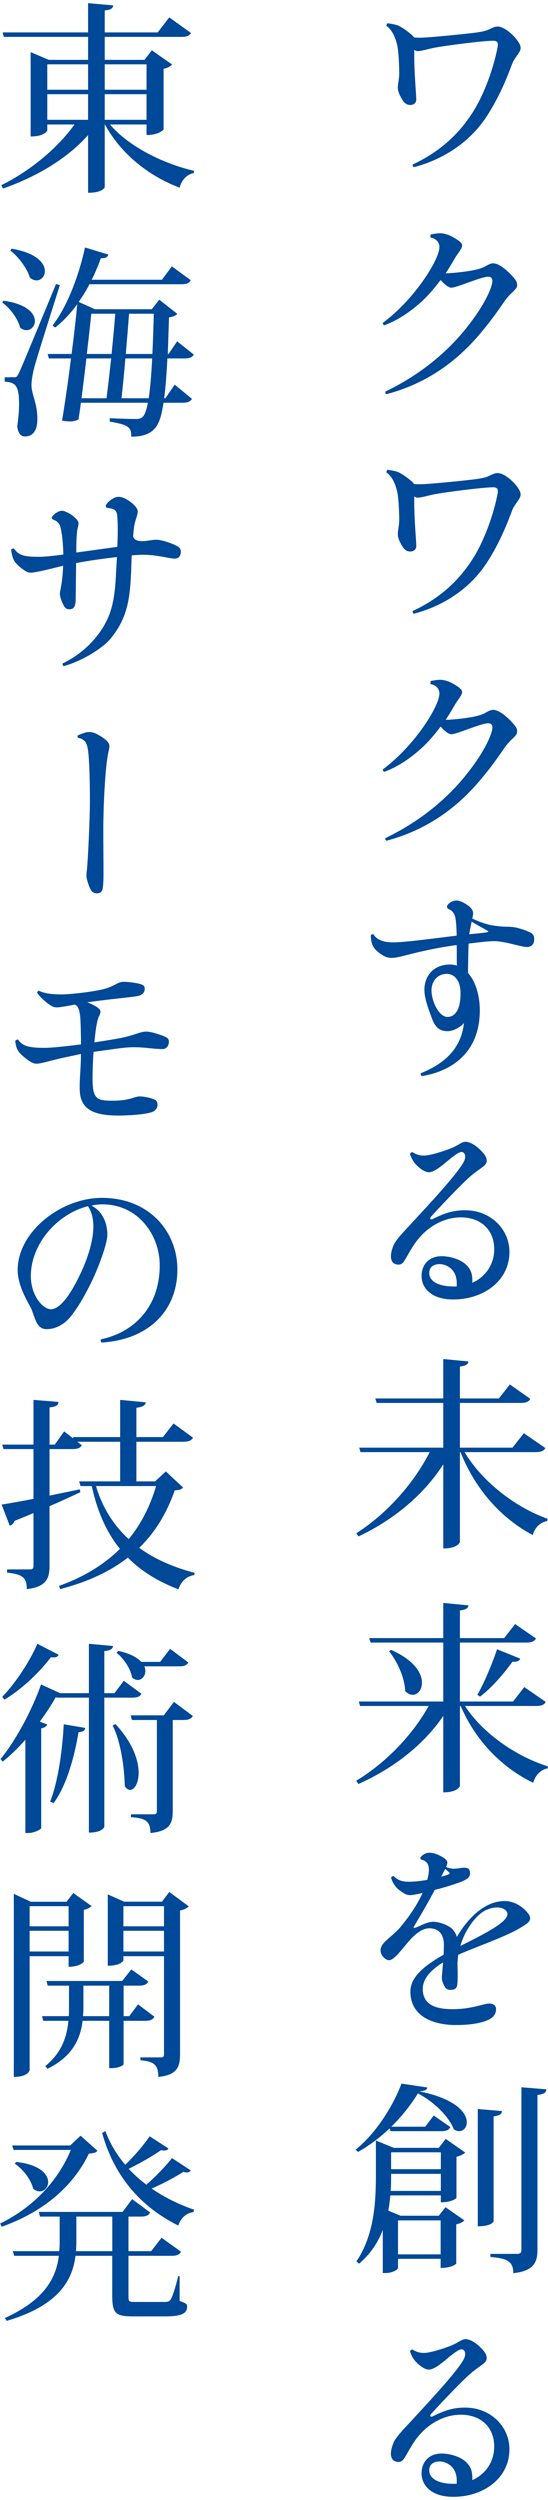
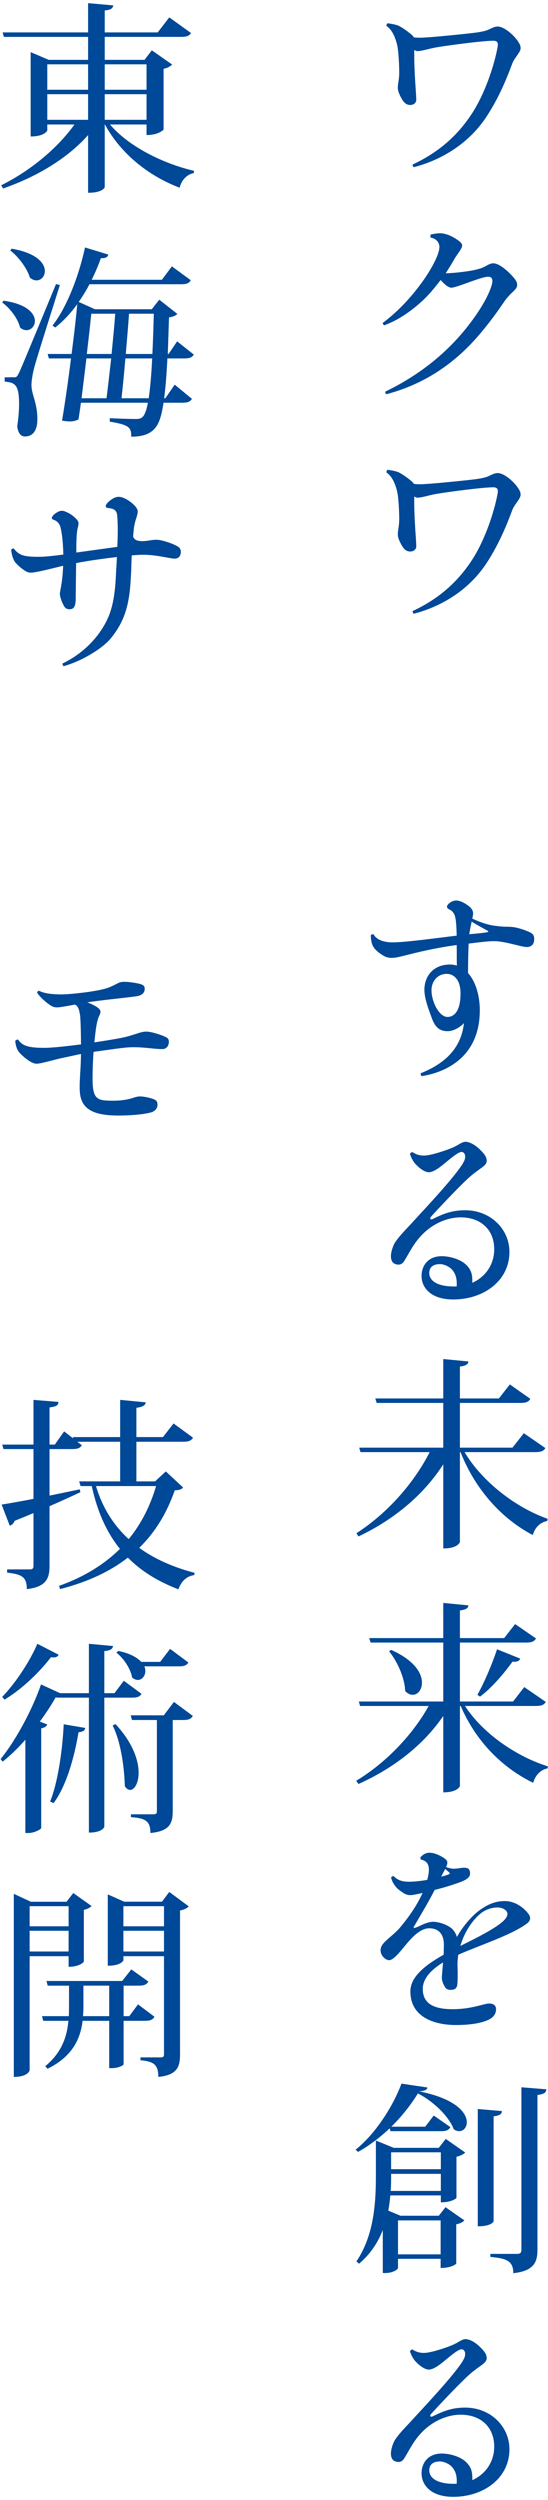
<svg xmlns="http://www.w3.org/2000/svg" id="a" width="108" height="492" viewBox="0 0 108 492">
  <path d="m78.44,5.02c.92.4,2.2,1.4,2.76,1.88.16.16.28.32.36.44.4.08.8.08,1.24.08,1.84,0,9.84-.84,10.96-1,.92-.12,1.88-.32,2.36-.52.92-.4,1.32-.68,1.96-.68,1.32,0,3.32,1.8,4.08,3.04.36.56.44.8.44,1.24,0,.8-1.2,1.84-1.64,3-1.12,3-2.56,6.56-4.96,10.28-3.84,5.96-9.76,8.92-14.44,10.12-.16-.08-.24-.28-.24-.52,4.44-2.08,8.44-5.08,11.64-9.96,2.6-3.92,4.48-9.64,5.12-13.24.12-.76-.04-1.16-.88-1.16-2.08,0-9.36.96-11.52,1.36-1.4.28-2.6.68-3.4.68-.2,0-.4-.08-.64-.24v1.24c0,3.4.4,7.52.4,8.56,0,.56-.44,1.04-1.2,1.04-.52,0-.96-.2-1.44-.84-.16-.28-1-1.56-1-2.52,0-.88.28-1.64.28-3,0-1.28-.12-4.2-.4-5.4-.36-1.56-1-3.04-2.12-3.8,0-.16.04-.36.2-.52.76.08,1.68.28,2.08.44Z" fill="#004898" />
  <path d="m92.36,63.98c3.16-4.04,4.68-7.48,4.68-8.68,0-.64-.36-.84-.84-.84-1.4,0-6.2,2.16-7.24,2.16-.6,0-1.48-.76-2.12-1.52-1.2,1.6-2.56,3.2-3.88,4.36-2.04,1.84-4.56,3.6-7.24,4.56-.16-.08-.28-.28-.28-.48,2.92-2.16,5.4-4.88,7.2-7.28,1.72-2.24,3.96-5.88,3.96-7.68,0-.76-.6-1.68-1.72-1.8-.08-.16-.08-.52.04-.64.6-.12,1.32-.24,1.84-.24.44,0,.96.12,1.44.28.76.24,2.04,1,2.48,1.44.28.24.4.48.4.72,0,.6-.96,1.64-1.48,2.56-.48.84-1.08,1.84-1.76,2.88.32,0,.6,0,.92-.04,1.08-.04,3.84-.36,5.08-.68.84-.2,1.24-.36,1.56-.52.76-.4,1.24-.72,1.8-.72,1.48,0,3.72,2.32,4.4,3.28.24.36.32.64.32,1,0,.52-.36.88-1.08,1.56-.44.4-.88.92-1.28,1.44-1.8,2.6-2.76,3.96-4.76,6.36-3.48,4.16-9.24,9.64-18.64,12.12-.16-.08-.28-.32-.2-.52,6.88-3.32,12.36-7.84,16.4-13.08Z" fill="#004898" />
  <path d="m78.44,92.9c.92.4,2.2,1.4,2.76,1.88.16.16.28.32.36.44.4.08.8.08,1.24.08,1.84,0,9.84-.84,10.96-1,.92-.12,1.88-.32,2.36-.52.92-.4,1.32-.68,1.96-.68,1.32,0,3.32,1.8,4.08,3.04.36.56.44.8.44,1.24,0,.8-1.2,1.84-1.64,3-1.12,3-2.56,6.56-4.96,10.28-3.84,5.96-9.76,8.92-14.44,10.12-.16-.08-.24-.28-.24-.52,4.44-2.08,8.44-5.08,11.64-9.96,2.6-3.92,4.48-9.64,5.12-13.24.12-.76-.04-1.16-.88-1.16-2.08,0-9.36.96-11.52,1.36-1.4.28-2.6.68-3.4.68-.2,0-.4-.08-.64-.24v1.24c0,3.4.4,7.52.4,8.56,0,.56-.44,1.04-1.2,1.04-.52,0-.96-.2-1.44-.84-.16-.28-1-1.56-1-2.52,0-.88.28-1.64.28-3,0-1.28-.12-4.2-.4-5.4-.36-1.56-1-3.04-2.12-3.8,0-.16.04-.36.2-.52.76.08,1.68.28,2.08.44Z" fill="#004898" />
-   <path d="m92.36,151.86c3.16-4.04,4.68-7.48,4.68-8.68,0-.64-.36-.84-.84-.84-1.4,0-6.2,2.16-7.24,2.16-.6,0-1.48-.76-2.12-1.52-1.2,1.6-2.56,3.2-3.88,4.36-2.04,1.84-4.56,3.6-7.24,4.56-.16-.08-.28-.28-.28-.48,2.92-2.16,5.4-4.88,7.2-7.28,1.72-2.24,3.96-5.88,3.96-7.68,0-.76-.6-1.68-1.72-1.8-.08-.16-.08-.52.04-.64.6-.12,1.32-.24,1.84-.24.44,0,.96.12,1.44.28.76.24,2.04,1,2.48,1.44.28.24.4.48.4.72,0,.6-.96,1.64-1.48,2.56-.48.84-1.08,1.84-1.76,2.88.32,0,.6,0,.92-.04,1.08-.04,3.84-.36,5.08-.68.84-.2,1.24-.36,1.56-.52.76-.4,1.24-.72,1.8-.72,1.48,0,3.72,2.32,4.4,3.28.24.36.32.64.32,1,0,.52-.36.88-1.08,1.56-.44.4-.88.92-1.28,1.44-1.8,2.6-2.76,3.96-4.76,6.36-3.48,4.16-9.24,9.64-18.64,12.12-.16-.08-.28-.32-.2-.52,6.88-3.32,12.36-7.84,16.4-13.08Z" fill="#004898" />
  <path d="m91.44,201.34c-.88.96-2.2,1.6-3.2,1.6-1.96,0-2.68-1.16-3.32-3.08-.24-.68-1.28-3.2-1.28-5.04,0-2.8,1.84-5,5.04-5,.48,0,.92.08,1.36.2-.04-1.32,0-2.8-.04-4.04-5.76.8-9.44,1.92-11.28,2.32-1.48.36-2.4.28-3.32-.32-.52-.32-1.28-.84-1.76-1.56-.48-.72-.56-1.76-.56-2.36.08-.16.36-.24.56-.16.6,1.12,2.12,1.56,3.76,1.56,2.56,0,8.84-.88,12.6-1.32-.04-2.2-.16-3.76-.56-4.36-.32-.52-.64-.68-.96-.84-.36-.16-.48-.48-.32-.76.36-.56,1.12-.96,1.76-.96.8,0,1.88.6,2.64,1.24.48.44.68.84.68,1.32v.04c0,.24-.08.56-.16.96,1.68.8,3.36,1.32,4.68,1.44.92.12,1.4.16,2.04.16h.04c.48,0,1.32.04,2,.2,1.24.32,2.08.64,2.72.96.56.32.72.68.72,1.28,0,1.08-.6,1.56-1.48,1.56-1,0-4.32-1.16-6.4-1.16-1.32,0-3.04.24-5.04.48-.08,1.92-.12,3.96-.12,5.8,1.52,1.68,2.32,4.48,2.32,7.32,0,10-7.92,12.44-11.44,12.96-.2-.12-.24-.36-.2-.56,4.36-1.76,7.92-4.56,8.52-9.88Zm-.68-5.84c0-2.8-1.4-3.84-2.72-3.84-1.92,0-3,1.6-3,3.2,0,2.24,1.48,5.28,3.16,5.28,1.04,0,2.56-.8,2.56-4.6v-.04Zm1.72-11.64c1.64-.16,2.28-.2,3.36-.36.44-.08.56-.2.12-.4-.64-.36-1.92-1.04-3-1.72-.16.76-.36,1.64-.48,2.48Z" fill="#004898" />
  <path d="m83.56,227.42c1.4,0,4.64-1.12,5.72-1.6.76-.36.92-.48,1.56-.84.6-.32,1-.36,1.68-.12,1.16.4,2.24,1.48,2.8,2.16.4.48.6.96.6,1.4,0,1.16-1.52,1.44-3.92,3.72-2.2,2.08-5.68,5.8-7,7.24-.36.36-.24.76.28.52,2.28-1.12,3.92-1.72,6.4-1.72,5,0,8.72,3.72,8.72,8.2,0,5.68-5.08,9.36-11.08,9.36-4.4,0-6.24-2.32-6.24-4.64,0-2.08,1.36-3.88,3.96-3.88,1.56,0,3.52.56,4.64,1.52,1.32,1.16,1.44,2.28,1.4,3.72,2.68-1.2,4.32-3.68,4.32-6.6,0-3.88-2.68-6.28-6.6-6.28-3.04,0-6.36,1.6-8.64,4.6-1.12,1.44-1.88,3.08-2.56,4.08-.32.48-.84.8-1.64.52-.68-.2-.92-.84-.92-1.56,0-.8.36-1.84.68-2.48.84-1.4,2.36-2.84,3.8-4.44,2.72-2.96,9.12-9.76,10-11.92.44-1.12-.12-1.68-.56-1.68-.6,0-1.96,1.12-3.12,2.08-1,.84-2.36,1.92-3.32,1.92-1.08,0-2.48-1.36-2.92-1.96-.44-.64-.6-1.08-.8-1.6.04-.24.32-.4.48-.4.64.4,1.24.68,2.28.68Zm6.44,25.76c.08-1.32-.08-2.56-1.16-3.56-.64-.52-1.44-.84-2.16-.84-1.2,0-2.08.52-2.08,1.76,0,1.6,1.76,2.64,4.8,2.64h.6Z" fill="#004898" />
  <path d="m107.48,284.98c-.32.56-.8.8-1.96.8h-13.96c3.52,5.92,10.2,10.96,16.36,13.12l-.08.44c-1.32.24-2.4,1.2-2.84,2.76-6.04-3.16-11.28-8.84-14.24-16.32h-.12v17.68c0,.08-.44,1.28-3.28,1.28v-16.56c-3.76,5.88-9.6,10.84-16.72,14.2l-.4-.64c6.2-3.96,11.44-10.04,14.44-15.96h-13.64l-.24-.88h16.56v-8.8h-13.12l-.28-.88h13.4v-7.76l4.96.48c-.08.56-.44.84-1.68,1v6.28h7.68l2.16-2.76,4.04,2.84c-.32.56-.8.8-1.92.8h-11.96v8.8h10.36l2.24-2.84,4.24,2.92Z" fill="#004898" />
  <path d="m107.56,334.94c-.32.56-.8.8-1.96.8h-13.96c3.56,5.48,10.2,9.96,16.32,11.88l-.04.4c-1.32.24-2.4,1.28-2.84,2.84-6.04-2.92-11.32-8.16-14.28-15.12h-.16v15.72c0,.08-.44,1.28-3.28,1.28v-15.04c-3.8,5.6-9.68,10.24-16.72,13.4l-.44-.64c6.04-3.64,11.24-9.24,14.28-14.72h-13.52l-.24-.88h16.64v-11.6h-14.32l-.28-.88h14.6v-6.92l4.96.48c-.08.56-.44.84-1.68,1v5.44h8.72l2.16-2.76,4.12,2.84c-.36.56-.8.8-1.96.8h-13.04v11.6h10.48l2.2-2.84,4.24,2.92Zm-30.48-10.24c4.6,2.04,6.08,4.6,6.08,6.44,0,1.44-.84,2.4-1.84,2.4-.52,0-1-.24-1.48-.76-.04-2.52-1.56-5.84-3.16-7.8l.4-.28Zm25.44,1.72c-.16.44-.56.68-1.52.6-1.88,2.6-4.24,5.28-6.4,6.88l-.52-.36c1.2-2.08,2.76-5.64,3.88-8.96l4.56,1.84Z" fill="#004898" />
  <path d="m87.92,367.45c.56.2,1.12.32,1.44.32.76,0,1.6-.2,2.04-.2.76,0,1.24.16,1.24,1.16,0,.84-.96,1.32-2.16,1.76-1.36.48-2.96,1-4.8,1.44-1.2,2.32-2.72,4.88-4.04,7.12-.24.36-.12.48.36.28.72-.24,2.08-1.12,3.4-1.12.88,0,2.6.44,3.68,1.36.48.52.8,1,.96,1.64,1.32-2.36,3.12-4.28,4.48-5.28,1.56-1.12,3.08-1.8,5-1.8,1.56,0,3.36.88,4.56,2.44.56.68.56,1.36-.2,1.96-3.08,2.28-8.68,4.04-13.56,6.16-.08.52-.12,1.04-.16,1.6,0,.84.04,1.56.04,1.84,0,1.28,0,2.08-.12,2.68-.12.52-.52.76-1.08.8-.48.04-.96-.08-1.2-.4-.24-.36-.72-1.16-.72-1.96,0-.44.12-1.56.24-3.04-2.04,1.24-4,3-4,5.2,0,2.8,2,4,5.84,4,3.24,0,5.32-.76,6.64-1.04.96-.2,1.96,0,1.96,1.04,0,.48-.12,1.04-.72,1.6-1.04.88-3.48,1.52-7.2,1.52-4.2,0-8.96-1.52-8.96-6.6,0-2.56,2.2-4.8,6.56-7.24,0-.64.04-1.28.04-1.96,0-2.04-1-3.24-2.88-3.24-1.4,0-2.8,1.16-3.96,2.48-1.36,1.52-2.92,3.8-3.96,3.8-.6,0-1.68-.8-1.68-1.96,0-1.48,1.92-2.36,3.72-4.32,1.24-1.48,3.24-4,4.56-6.96-.6.16-1.24.28-1.92.4-.68.08-1.08.04-1.68-.28-.6-.36-1.4-.92-1.72-1.4-.32-.4-.68-.92-.88-1.72.08-.2.32-.32.48-.32.92.92,1.84,1.12,3.12,1.12.96,0,2.32-.16,3.52-.36.56-2.08.52-3.56-1.08-3.96-.32-.08-.36-.4-.12-.64.2-.2.48-.44.88-.6.52-.24,1.2-.16,1.88.04.84.28,1.72.76,2.16,1.2.32.28.32.72,0,1.44Zm-.96,1.88c.64-.16,1.16-.32,1.44-.44.24-.08.32-.16.08-.44-.12-.12-.44-.36-.72-.64-.28.48-.56,1-.8,1.52Zm3.76,13.64c3.96-1.96,8.4-4.2,9.12-5.72.24-.44.24-.84-.12-1.24-1.12-1.12-3.52-.56-4.84.44-1.64,1.28-3.32,3.64-4.16,6.52Z" fill="#004898" />
  <path d="m70.08,423.06c4-3.16,7.48-8.76,9.04-13l5.12.76c-.08.48-.52.68-1.64.76,7.24,1.44,9.4,4.24,9.4,6.08,0,1.04-.68,1.76-1.52,1.76-.32,0-.68-.12-1.04-.36-.88-2.28-3.48-5.16-7.08-7.08-1.28,2.12-3.08,4.44-5.24,6.56h6.68l1.68-2.2,3.28,2.28c-.32.6-.8.8-1.84.8h-9.96l-.16-.56c-1.88,1.76-4,3.4-6.24,4.64l-.48-.44Zm16.4-.36l1.36-1.76,3.84,2.68c-.28.32-.92.64-1.72.84v8.08c0,.08-.88.88-3.08.88v-1.36h-9.96c-.08.96-.2,2-.4,3l2.4,1h7.56l1.32-1.68,3.72,2.6c-.24.28-.84.64-1.6.76v7.72c0,.08-.88.88-3.08.88v-1.8h-8.4v1.8c0,.28-1,1-2.52,1h-.48v-8.48c-.92,2.4-2.4,4.72-4.68,6.64l-.52-.44c3.48-5.2,3.84-11.48,3.84-16.92v-6.88l3.52,1.44h8.88Zm-9.4,5.12c0,1.32,0,2.28-.08,3.36h9.88v-3.36h-9.8Zm9.8-4.24h-9.8v3.32h9.8v-3.32Zm-.04,13.4h-8.4v6.68h8.4v-6.68Zm12.08-21.52c-.04.6-.4.88-1.64,1.04v20.64c0,.08-.4,1-3.12,1v-23.08l4.76.4Zm3.84-4.68l4.92.4c-.08.6-.28.92-1.76,1.12v30.47c0,2.36-.64,4.16-4.76,4.6,0-2.36-1.24-2.92-4.52-3.2v-.6h5.24c.68,0,.88-.24.88-.84v-31.95Z" fill="#004898" />
  <path d="m83.56,463.06c1.4,0,4.64-1.12,5.72-1.6.76-.36.92-.48,1.56-.84.6-.32,1-.36,1.68-.12,1.16.4,2.24,1.48,2.8,2.16.4.48.6.96.6,1.4,0,1.16-1.52,1.44-3.92,3.72-2.2,2.08-5.68,5.8-7,7.24-.36.36-.24.76.28.52,2.28-1.12,3.92-1.72,6.4-1.72,5,0,8.72,3.72,8.72,8.2,0,5.68-5.08,9.36-11.08,9.36-4.4,0-6.24-2.32-6.24-4.64,0-2.08,1.36-3.88,3.96-3.88,1.56,0,3.52.56,4.64,1.52,1.32,1.16,1.44,2.28,1.4,3.72,2.68-1.2,4.32-3.68,4.32-6.6,0-3.88-2.68-6.28-6.6-6.28-3.04,0-6.36,1.6-8.64,4.6-1.12,1.44-1.88,3.08-2.56,4.08-.32.48-.84.8-1.64.52-.68-.2-.92-.84-.92-1.56,0-.8.36-1.84.68-2.48.84-1.4,2.36-2.84,3.8-4.44,2.72-2.96,9.12-9.76,10-11.92.44-1.12-.12-1.68-.56-1.68-.6,0-1.96,1.12-3.12,2.08-1,.84-2.36,1.92-3.32,1.92-1.08,0-2.48-1.36-2.92-1.96-.44-.64-.6-1.08-.8-1.6.04-.24.32-.4.48-.4.64.4,1.24.68,2.28.68Zm6.44,25.76c.08-1.32-.08-2.56-1.16-3.56-.64-.52-1.44-.84-2.16-.84-1.2,0-2.08.52-2.08,1.76,0,1.6,1.76,2.64,4.8,2.64h.6Z" fill="#004898" />
  <path d="m28.88,24.5h-7.2c3.68,4.36,10.52,7.72,16.56,9.12l-.04.44c-1.32.24-2.4,1.32-2.8,2.88-6.12-2.32-11.56-6.64-14.72-12.44h-.04v12.32c0,.08-.4,1.12-3.28,1.12v-11.36c-4.04,4.56-10,8.16-16.76,10.52l-.36-.64c5.96-2.96,11.2-7.44,14.44-11.96h-5.36v1.16c0,.08-.56,1.2-3.28,1.2V10.26l3.56,1.52h7.76v-4.52H.76l-.24-.88h16.84V.62l4.96.44c-.08.56-.44.88-1.68,1v4.32h10.44l2.28-2.96,4.28,3.08c-.32.52-.76.76-1.92.76h-15.08v4.52h7.84l1.44-1.88,4,2.8c-.28.32-.88.68-1.68.84v11.96s-.92,1.08-3.36,1.08v-2.08Zm-11.52-11.84h-8.04v5h8.04v-5Zm-8.04,10.92h8.04v-5.04h-8.04v5.04Zm19.56-10.92h-8.24v5h8.24v-5Zm-8.24,10.92h8.24v-5.04h-8.24v5.04Z" fill="#004898" />
  <path d="m.68,59.18c4.68.64,6.2,2.56,6.2,4,0,1-.76,1.8-1.64,1.8-.44,0-.88-.16-1.28-.52-.44-1.76-1.96-3.8-3.52-4.92l.24-.36Zm2,15.08c.48,0,.64,0,1.04-.84.28-.56.68-1.44,7.32-17.52l.76.2c-1.56,4.96-4.52,14.2-5.04,16.2-.32,1.24-.56,2.56-.56,3.56.04,1.8,1.16,3.52,1.16,6.52,0,.8,0,3.52-2.48,3.52-.76,0-1.36-.68-1.48-2.04.24-1.6.36-3.08.36-4.32,0-3.96-.88-4.24-2.84-4.44v-.84c1.32,0,1.76-.04,1.76-.04v.04Zm-.4-25.32c4.96.84,6.56,2.88,6.56,4.4,0,1.04-.72,1.84-1.64,1.84-.44,0-.88-.16-1.32-.56-.52-1.8-2.24-4.08-3.84-5.32l.24-.36Zm35.91,20.84c-.32.56-.8.76-1.88.76h-3.32c-.16,3.16-.36,5.76-.64,7.84h.24l1.84-2.68,3.4,2.8c-.36.56-.84.76-1.92.76h-3.68c-.64,3.96-1.32,6.68-6.36,6.68,0-1.8-.36-2.32-4.24-2.96v-.68c1.56.08,4.04.16,5.08.16,1.24,0,1.84-.2,2.44-3.2h-13.2c-.16,1.16-.32,2.28-.48,3.28-.48.24-.96.4-1.68.4-.44,0-.92-.04-1.56-.16.6-3.6,1.24-8.04,1.76-12.24h-4.36l-.24-.88h4.72c.48-3.68.88-7.2,1.12-9.8-1.32,1.8-2.8,3.4-4.36,4.6l-.52-.4c2.6-3.28,5.08-9.24,6.4-15.36l4.6,1.4c-.16.52-.48.72-1.48.72-.52,1.48-1.12,2.88-1.8,4.24h13.84l1.96-2.64,3.72,2.72c-.32.6-.8.8-1.92.8h-18.04c-.64,1.24-1.36,2.4-2.12,3.48l3.2,1.44h11.2l1.48-1.88,3.56,2.8c-.32.32-.8.56-1.64.68l-.24,7.2h.16l1.68-2.48,3.28,2.6Zm-17.2,8.6c.28-2.16.6-4.96.92-7.84h-4.88c-.32,2.6-.64,5.36-.96,7.84h4.92Zm1-8.72c.28-2.84.56-5.68.72-7.92h-4.72c-.2,2.04-.52,4.88-.88,7.92h4.88Zm2.72.88c-.24,2.88-.52,5.68-.76,7.84h5.36c.28-1.92.52-4.56.68-7.84h-5.28Zm5.32-.88c.12-2.32.2-4.96.28-7.92h-4.88c-.16,2.28-.4,5.08-.64,7.92h5.24Z" fill="#004898" />
  <path d="m11.28,100.82c.6-.4,1.2-.36,1.72-.08.84.32,1.44.8,2,1.36.64.64.52,1,.28,1.96-.2.92-.24,2.8-.24,3.92v.76l8.08-1.12c.12-2.52.12-4.92-.04-6.32-.16-1.08-.96-1.24-1.8-1.32-.4,0-.56-.4-.32-.72.36-.56,1.12-1.08,1.56-1.28.6-.28,1.24-.28,2,.08.88.4,1.8,1.12,2.28,1.76s.4,1,.08,2.08c-.32,1-.48,1.44-.64,3.68.24.92,1.4.92,1.92.92.72,0,1.84-.28,2.68-.28,1.08,0,3.64.88,4.4,1.48.2.16.4.48.4.88,0,.76-.36,1.36-1.24,1.36s-3.48-.76-6.16-.76c-.6,0-1.36.04-2.28.12-.08,1.6-.08,3-.16,4.04-.24,5.2-1,8.8-4.16,12.52-1.48,1.68-5.24,4.16-9.08,5.24-.16-.08-.24-.28-.24-.52,2.68-1.28,6.12-3.72,8.4-7.84,1.44-2.6,1.92-5.48,2.12-9.4.04-1.16.16-2.44.2-3.72-2.64.32-5.64.72-8.04,1.2l-.08,7c0,1.84-.56,2.08-1.24,2.08-.52,0-.72-.2-.88-.36-.4-.48-1-1.96-1-2.68,0-.68.52-1.96.64-5.52-2.12.52-5.4,1.36-6.36,1.36-.4,0-.76-.12-1.12-.36-.52-.28-1.6-1.16-2.08-1.84-.28-.44-.6-1.36-.68-2.32.16-.16.32-.24.52-.24,1.04,1.4,2.08,1.64,4.96,1.64,1.2,0,2.96-.2,4.8-.44-.04-2.08-.24-4.2-.6-5.52-.2-.6-.64-1.12-1.4-1.36-.24-.04-.32-.36-.2-.56.24-.36.6-.68,1-.88Z" fill="#004898" />
-   <path d="m17.72,157.73c0-4.32-.12-7.8-.32-9.68-.08-.68-.2-1.52-.64-2.12-.36-.4-.84-.64-1.4-.72-.04-.12-.12-.32-.04-.48.64-.28,1.24-.48,1.64-.6.68-.12,1.2-.08,1.84.2.8.36,1.64.92,2.08,1.32.76.68.8,1.12.52,2.2-.76,3.28-1.04,11.88-1.04,15.12,0,3.44.04,6.56.04,9.08,0,1.08-.04,2.48-.24,3.12-.2.44-.52.64-1.04.64-.56,0-.92-.24-1.12-.52-.36-.56-.64-1.4-.8-2-.2-.64-.2-1.2-.08-2,.24-2.36.6-10.56.6-13.56Z" fill="#004898" />
  <path d="m3.56,204.58c.8,1.16,1.8,1.64,5.16,1.64,1.52,0,4.4-.32,7.24-.68,0-2.4-.08-4.64-.16-5.6-.16-.88-.24-1.88-1.04-2.24-1.4.28-3.04.56-3.52.56-.36,0-.76-.08-1.08-.28-.96-.56-2.24-1.68-2.84-2.6,0-.2.16-.36.36-.4,1.08.56,2.68.72,4.44.72,1.6,0,6.28-.48,8.6-1.12.84-.24,1.4-.52,2.12-.88.64-.36,1-.48,1.68-.48.76,0,2.64.24,3.36.52.44.16.64.4.64.8,0,.92-.56,1.4-1.84,1.56-1.72.24-6.64.72-9.48,1.16.8.32,1.64.68,2.2,1.16.48.4.52.8.16,1.48-.52,1-.76,3.2-.96,5.24,2.44-.36,4.48-.72,5.12-.84,2.96-.6,3.84-1.28,5.12-1.28,1.04,0,3.36.76,4.12,1.24.2.16.32.4.32.76,0,.72-.4,1.44-1.28,1.44-1.76,0-3.52-.4-5.96-.36-1.56,0-4.64.52-7.44.88-.04,0-.12.04-.16.04-.12,1.48-.2,3.64-.2,5.2,0,4.24.92,4.4,4.12,4.4,2.08,0,3.44-.4,4.12-.64.52-.16.72-.2,1.16-.2.76,0,2.16.32,2.68.56.52.2.72.48.72,1.12,0,.72-.56,1.2-1.08,1.4-1.04.36-3.68.68-6.64.68-4.8,0-7.2-1.2-7.56-4.36-.2-2.08.16-4.12.2-7.76l-3.36.72c-1.84.36-4.48,1.2-5.36,1.2-.4,0-.76-.12-1.16-.36-.52-.24-1.96-1.36-2.44-2.08-.28-.4-.52-.92-.64-2.04.12-.16.32-.28.56-.28Z" fill="#004898" />
-   <path d="m19.88,263.58c6.24-1.28,11.6-6.12,11.6-14.6,0-5.84-4.2-11.96-11.28-11.96-.72,0-1.44.08-2.16.24.72.4,1.44.96,1.92,1.68.92,1.32,1.2,2.8,1.2,4.08,0,1.8-1.88,6.68-3,9-1.24,2.56-2.64,5.08-4.16,7-1.56,1.96-3.48,2.56-4.76,2.56-1.84,0-2.16-1.56-2.92-3.64-.32-1-2.84-4.48-2.84-8,0-7.48,8.48-14.2,16.6-14.2,9.4,0,14.88,6.72,14.88,14.08,0,8.12-5.68,13.84-14.96,14.4-.12-.12-.2-.44-.12-.64Zm-2.56-26.2c-5.92,1.48-11.24,7.32-11.24,13.76,0,3.92,2.44,6.52,3.92,6.52,1.2,0,3.08-1.16,5.88-7.04,1.2-2.52,2.52-6.24,2.52-9.16,0-1.52-.28-2.96-1.08-4.08Z" fill="#004898" />
  <path d="m32.68,289.58l3.4,3.16c-.28.36-.68.52-1.64.56-1.52,4.36-3.76,8.16-7,11.32,3.08,2.24,6.8,3.84,10.92,4.92l-.08.44c-1.48.2-2.56,1.2-3.12,2.8-3.96-1.52-7.28-3.52-9.96-6.24-3.44,2.68-7.8,4.76-13.36,6.2l-.2-.64c4.96-1.76,8.92-4.24,12-7.28-2.6-3.2-4.44-7.24-5.56-12.36h-2.2l-.28-.92h8.08v-7.8h-8.44l.88.68c-.32.56-.8.76-1.92.76h-4.44v9.16c1.92-.4,3.92-.8,5.96-1.24l.12.56c-1.6.76-3.6,1.68-6.08,2.76v11.72c0,2.4-.56,4.16-4.48,4.6,0-2.32-.88-2.92-3.88-3.24v-.64h4.44c.56,0,.76-.16.76-.72v-10.36c-1.16.48-2.4,1-3.72,1.52-.16.48-.52.84-.96.96l-1.6-4.16c1.32-.2,3.56-.6,6.28-1.12v-9.8H.68l-.24-.88h6.16v-8.8l4.92.4c-.04.6-.28.92-1.76,1.08v7.32h1.04l1.84-2.6,1.8,1.4-.08-.28h9.32v-7.32l5.04.48c-.08.6-.52.88-1.84,1.08v5.76h5.24l2.08-2.68,3.84,2.8c-.32.56-.8.8-1.92.8h-9.24v7.8h3.68l2.12-1.96Zm-13.76,2.88c1.28,4.32,3.52,7.76,6.44,10.44,2.48-3,4.24-6.52,5.4-10.44h-11.84Z" fill="#004898" />
  <path d="m27.88,333.34c-.32.56-.76.76-1.88.76h-5.44v25.4c0,.08-.4,1.16-3.04,1.16v-26.56h-6.12c-.12,0-.28-.04-.44-.04-.8,1.44-1.88,3.08-3.12,4.76l1.48.56c-.16.36-.52.64-1.2.76v19.64c-.08.24-1.36.96-2.52.96h-.6v-18.36c-1.36,1.56-2.88,3.04-4.48,4.32l-.4-.52c3.4-4.2,6.52-10.44,7.96-14.68l3.76,1.72h5.68v-9.72l4.76.44c-.08.56-.48.88-1.72,1v8.28h2l1.84-2.44,3.48,2.56Zm-27.44.6c2.84-2.92,5.64-7.4,6.92-10.44l4.2,2.16c-.2.32-.4.52-.96.52-.16,0-.32,0-.56-.04-2,2.64-5.44,6.12-9.16,8.36l-.44-.56Zm16.36,6.12c-.08.48-.36.76-1.32.84-.92,5.44-2.52,10.72-4.92,13.96l-.68-.32c1.44-3.52,2.4-9.6,2.68-15.2l4.24.72Zm5.96-.76c3.44,3.72,4.56,7.16,4.56,9.6,0,2.04-.84,3.36-1.68,3.36-.36,0-.72-.24-1.04-.72-.08-2.88-.56-8.24-2.4-11.96l.56-.28Zm14.36-12.12c-.32.56-.8.76-1.88.76h-6.8c.16.32.2.64.2.92,0,1-.68,1.76-1.48,1.76-.36,0-.76-.16-1.12-.48-.28-1.68-1.64-3.76-3.08-4.88l.32-.36c2.36.48,3.76,1.32,4.56,2.16h3.72l1.96-2.56,3.6,2.68Zm-2.84,7.76l3.72,2.76c-.32.56-.8.8-1.88.8h-2.08v17.96c0,2.32-.56,3.92-4.4,4.28,0-2.32-.92-2.92-3.84-3.12v-.56h4.44c.52,0,.68-.16.68-.64v-17.92h-4.92l-.24-.92h6.52l2-2.64Z" fill="#004898" />
  <path d="m13.52,384.98h-7.68v22.44s-.24,1.32-3.12,1.32v-36.03l3.36,1.56h7.04l1.32-1.72,3.6,2.56c-.24.28-.8.6-1.52.76v10.16c0,.12-.84,1.04-3,1.04v-2.08Zm0-9.84h-7.68v3.96h7.68v-3.96Zm-7.68,8.92h7.68v-4.08h-7.68v4.08Zm24.6,12.84c-.32.56-.8.8-1.84.8h-4.24v8.56c0,.16-.92.76-2.4.76h-.44v-9.32h-5.24c-.4,3.32-1.84,6.96-6.92,9.44l-.44-.52c3.28-2.68,4.28-5.84,4.56-8.92h-4.96l-.24-.92h5.28c.04-.56.04-1.12.04-1.68v-4.32h-4.2l-.24-.92h14.92l1.8-2.28,3.36,2.4c-.32.56-.8.8-1.88.8h-3v6h1.12l1.72-2.32,3.24,2.44Zm-14-1.8c0,.56-.04,1.12-.08,1.68h5.16v-6h-5.08v4.32Zm16.92-22.76l3.84,2.84c-.28.32-.92.68-1.72.8v28.36c0,2.4-.56,4.04-4.28,4.4,0-2.48-.96-3.04-3.52-3.28v-.56h4c.48,0,.64-.16.64-.6v-19.32h-8v.8c0,.08-.48,1.08-3.08,1.08v-14.04l3.24,1.44h7.44l1.44-1.92Zm-1.04,2.8h-8v3.96h8v-3.96Zm-8,8.92h8v-4.08h-8v4.08Z" fill="#004898" />
-   <path d="m15.88,420.31l3.32,2.96c-.28.4-.72.48-1.68.56-3,6.24-8.72,11.4-17.2,14.4l-.28-.64c6.64-3.24,11.48-8.56,13.92-14.48H2.68l-.28-.88h11.44l2.04-1.92Zm19.52,27.64v4.88c1.32.48,1.48.6,1.48,1.12,0,1.36-1.12,1.92-4.36,1.92h-6.16c-3.64,0-4.24-.52-4.24-4.28v-7.64h-7.24c-.6,4.76-3.24,9.76-13.56,12.8l-.36-.56c7.76-3.52,10.08-7.8,10.64-12.24H2.8l-.28-.92h9.16c.04-.52.08-1.08.08-1.6v-5.2h-3.88l-.24-.92h16.52l1.88-2.52,3.56,2.64c-.32.56-.8.8-1.88.8h-2.4v6.8h4.48l2.04-2.64,3.84,2.76c-.32.56-.8.8-1.92.8h-8.44v7.68c0,1.32,0,1.4,1.24,1.4h5.84c.44,0,.88,0,1.2-.44.4-.52,1.04-2.68,1.52-4.64h.28Zm-32.23-22.48c4.76.52,6.32,2.48,6.32,3.96,0,1.04-.76,1.84-1.68,1.84-.4,0-.84-.16-1.28-.52-.4-1.8-2-3.84-3.6-4.92l.24-.36Zm11.88,15.92c0,.52-.04,1.08-.08,1.64h7.16v-6.8h-7.08v5.16Zm18.16-18.56c-.2.28-.4.4-.8.4-.2,0-.4,0-.68-.08-1.56,1.12-4.04,2.52-6.36,3.68,1.08,1.16,2.24,2.2,3.48,3.12,1.88-1.64,3.96-3.8,5.04-5.24l3.72,2.44c-.2.24-.4.4-.8.4-.2,0-.4-.04-.68-.12-1.56,1-3.92,2.28-6.24,3.28,2.56,1.76,5.4,3.16,8.36,4.16l-.12.48c-1.4.16-2.48,1.12-3,2.64-7.16-3.56-12.56-9.44-15-18.2l.64-.4c.92,2.48,2.24,4.68,3.92,6.64,1.8-1.72,3.76-4.04,4.8-5.6l3.72,2.4Z" fill="#004898" />
</svg>